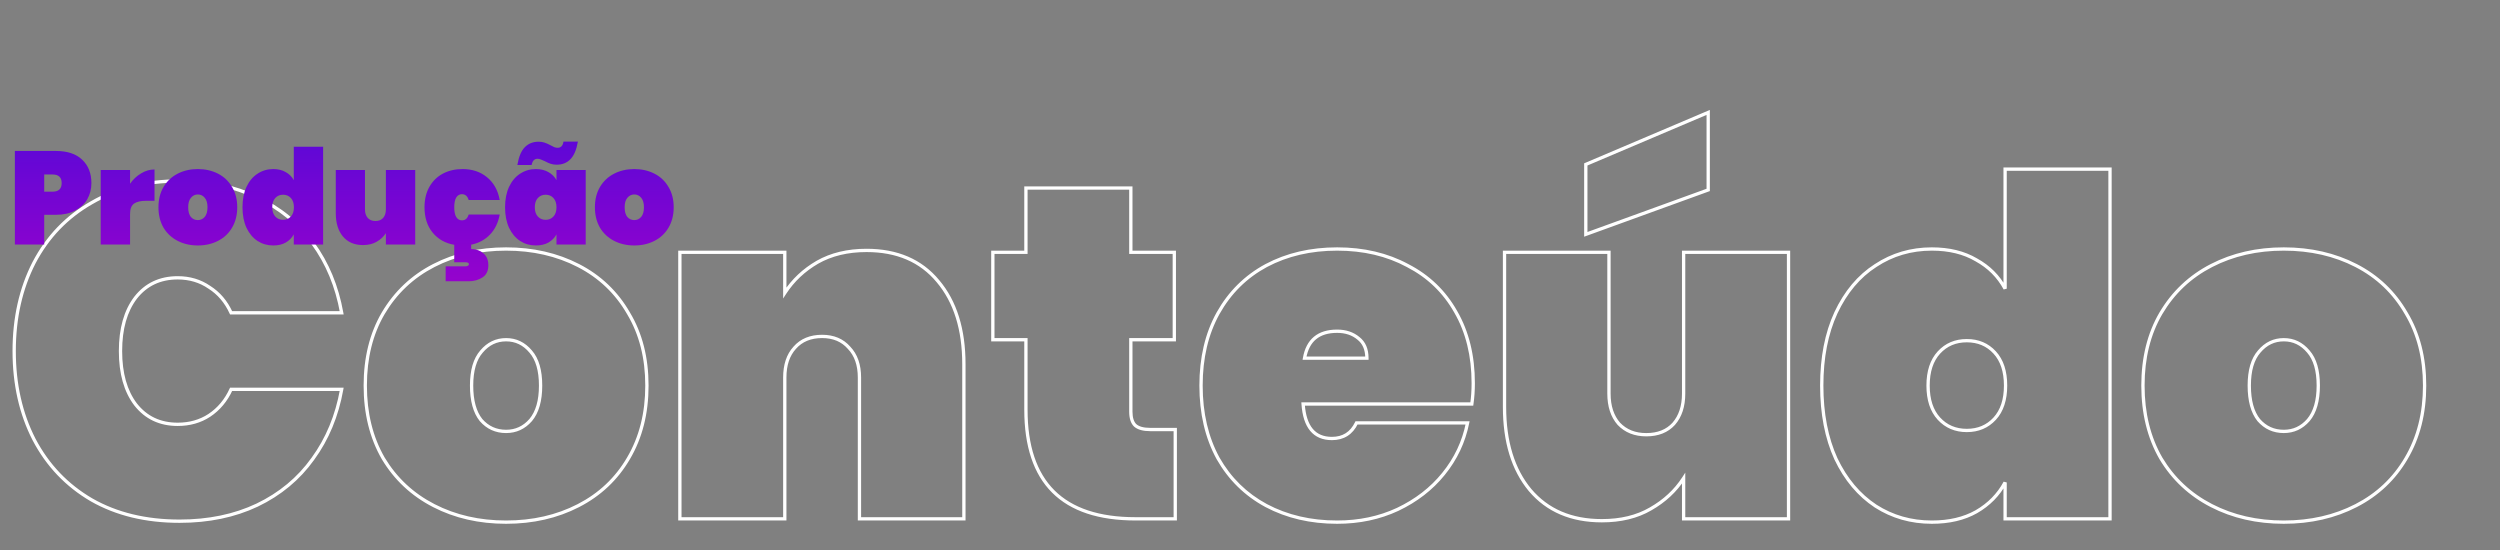
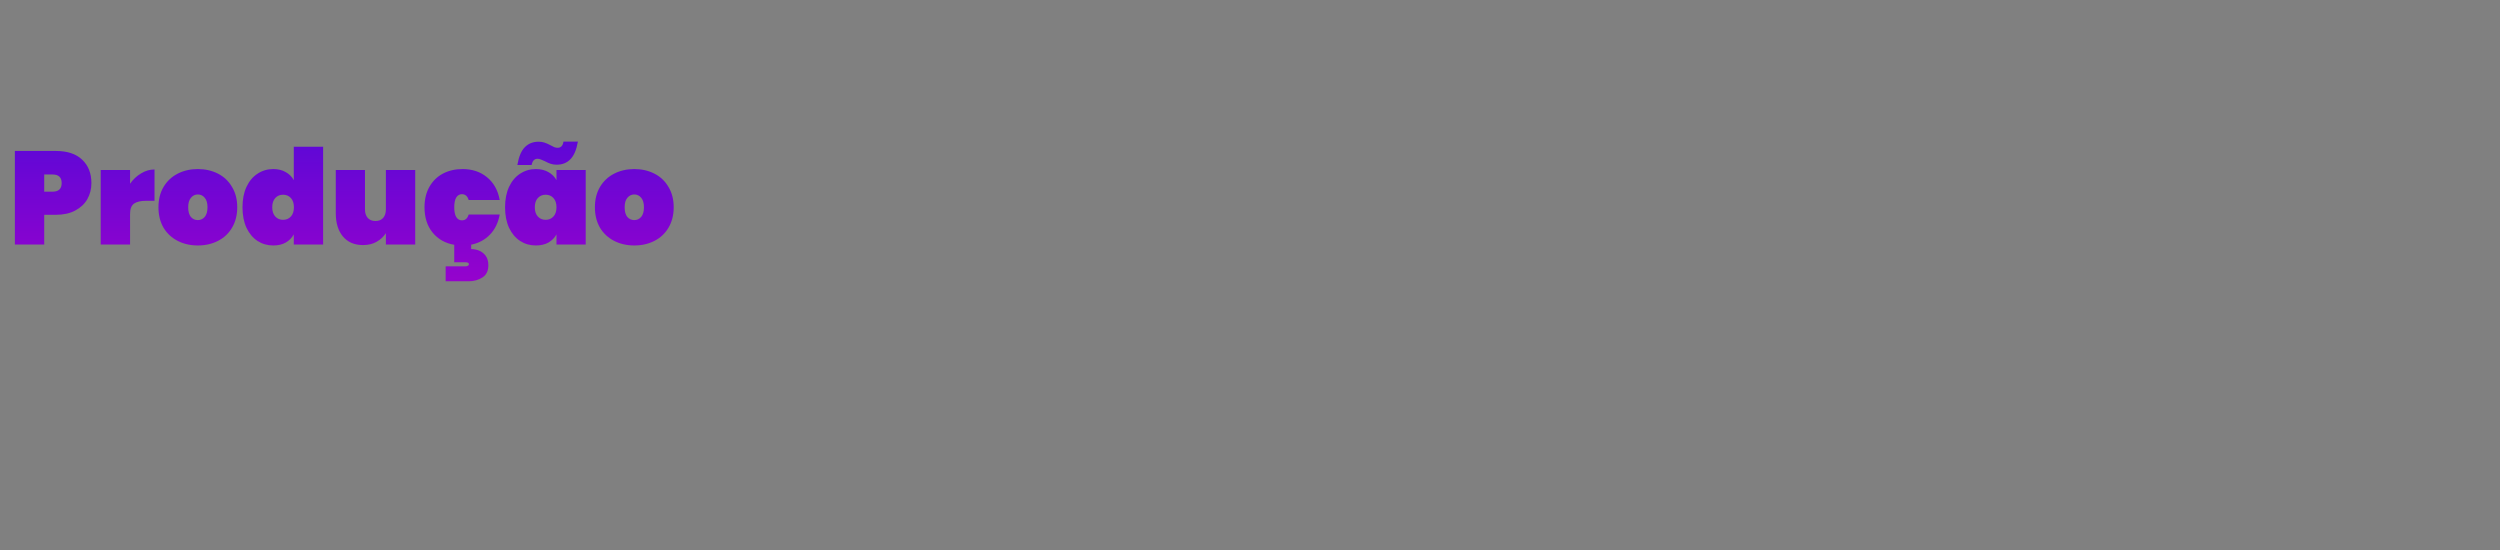
<svg xmlns="http://www.w3.org/2000/svg" width="1513" height="333" viewBox="0 0 1513 333" fill="none">
  <rect x="0" y="0" width="1513" height="333" fill="#808080" stroke="none" />
  <mask id="path-1-outside-1_2005_17" maskUnits="userSpaceOnUse" x="7" y="66" width="1462" height="252" fill="black">
-     <rect fill="white" x="7" y="66" width="1462" height="252" />
    <path d="M8.58 212.47C8.58 192.45 12.584 174.623 20.592 158.988C28.791 143.353 40.421 131.246 55.484 122.666C70.547 113.895 88.279 109.51 108.68 109.51C126.221 109.51 141.856 112.847 155.584 119.52C169.503 126.003 180.752 135.25 189.332 147.262C198.103 159.274 203.918 173.288 206.778 189.304H139.854C136.803 182.631 132.418 177.483 126.698 173.86C121.169 170.047 114.781 168.14 107.536 168.14C96.859 168.14 88.374 172.144 82.082 180.152C75.981 188.16 72.93 198.933 72.93 212.47C72.93 226.007 75.981 236.78 82.082 244.788C88.374 252.796 96.859 256.8 107.536 256.8C114.781 256.8 121.169 254.989 126.698 251.366C132.418 247.553 136.803 242.309 139.854 235.636H206.778C203.918 251.652 198.103 265.666 189.332 277.678C180.752 289.69 169.503 299.033 155.584 305.706C141.856 312.189 126.221 315.43 108.68 315.43C88.279 315.43 70.547 311.14 55.484 302.56C40.421 293.789 28.791 281.587 20.592 265.952C12.584 250.317 8.58 232.49 8.58 212.47ZM306.286 316.002C290.079 316.002 275.493 312.665 262.528 305.992C249.563 299.319 239.362 289.785 231.926 277.392C224.681 264.808 221.058 250.127 221.058 233.348C221.058 216.569 224.681 201.983 231.926 189.59C239.362 177.006 249.563 167.377 262.528 160.704C275.493 154.031 290.079 150.694 306.286 150.694C322.493 150.694 337.079 154.031 350.044 160.704C363.009 167.377 373.115 177.006 380.36 189.59C387.796 201.983 391.514 216.569 391.514 233.348C391.514 250.127 387.796 264.808 380.36 277.392C373.115 289.785 363.009 299.319 350.044 305.992C337.079 312.665 322.493 316.002 306.286 316.002ZM306.286 261.09C312.197 261.09 317.154 258.802 321.158 254.226C325.162 249.459 327.164 242.5 327.164 233.348C327.164 224.196 325.162 217.332 321.158 212.756C317.154 207.989 312.197 205.606 306.286 205.606C300.375 205.606 295.418 207.989 291.414 212.756C287.41 217.332 285.408 224.196 285.408 233.348C285.408 242.5 287.315 249.459 291.128 254.226C295.132 258.802 300.185 261.09 306.286 261.09ZM524.43 151.552C542.925 151.552 557.32 157.749 567.616 170.142C578.103 182.535 583.346 199.314 583.346 220.478V314H520.14V228.486C520.14 220.859 518.043 214.853 513.848 210.468C509.844 205.892 504.41 203.604 497.546 203.604C490.491 203.604 484.962 205.892 480.958 210.468C476.954 214.853 474.952 220.859 474.952 228.486V314H411.46V152.696H474.952V177.292C479.909 169.665 486.487 163.469 494.686 158.702C503.075 153.935 512.99 151.552 524.43 151.552ZM711.264 259.946V314L687.24 314C643.005 314 620.888 291.978 620.888 247.934V205.606H600.868V152.696H620.888V113.8H684.38V152.696H710.692V205.606H684.38V249.078C684.38 252.891 685.238 255.656 686.954 257.372C688.861 259.088 691.911 259.946 696.106 259.946L711.264 259.946ZM891.601 231.918C891.601 236.303 891.315 240.498 890.743 244.502H788.641C789.594 258.421 795.409 265.38 806.087 265.38C812.951 265.38 817.908 262.234 820.959 255.942H888.169C885.881 267.382 881.019 277.678 873.583 286.83C866.337 295.791 857.09 302.941 845.841 308.28C834.782 313.428 822.579 316.002 809.233 316.002C793.217 316.002 778.917 312.665 766.333 305.992C753.939 299.319 744.215 289.785 737.161 277.392C730.297 264.808 726.865 250.127 726.865 233.348C726.865 216.569 730.297 201.983 737.161 189.59C744.215 177.006 753.939 167.377 766.333 160.704C778.917 154.031 793.217 150.694 809.233 150.694C825.249 150.694 839.453 154.031 851.847 160.704C864.431 167.187 874.155 176.529 881.019 188.732C888.073 200.935 891.601 215.33 891.601 231.918ZM827.251 216.76C827.251 211.421 825.535 207.417 822.103 204.748C818.671 201.888 814.381 200.458 809.233 200.458C797.983 200.458 791.405 205.892 789.499 216.76H827.251ZM1082.42 152.696V314H1018.93V289.404C1013.97 297.031 1007.3 303.227 998.911 307.994C990.712 312.761 980.893 315.144 969.453 315.144C950.958 315.144 936.468 308.947 925.981 296.554C915.685 284.161 910.537 267.382 910.537 246.218V152.696H973.743V238.21C973.743 245.837 975.745 251.938 979.749 256.514C983.944 260.899 989.473 263.092 996.337 263.092C1003.39 263.092 1008.92 260.899 1012.92 256.514C1016.93 251.938 1018.93 245.837 1018.93 238.21V152.696H1082.42ZM1033.8 114.944L959.729 141.828V99.5L1033.8 68.04V114.944ZM1102.52 233.348C1102.52 216.379 1105.38 201.697 1111.1 189.304C1117.01 176.72 1125.02 167.187 1135.12 160.704C1145.23 154.031 1156.57 150.694 1169.16 150.694C1179.64 150.694 1188.6 152.887 1196.04 157.272C1203.67 161.467 1209.48 167.282 1213.49 174.718V102.36L1276.98 102.36V314H1213.49V291.978C1209.48 299.414 1203.67 305.325 1196.04 309.71C1188.6 313.905 1179.64 316.002 1169.16 316.002C1156.57 316.002 1145.23 312.761 1135.12 306.278C1125.02 299.605 1117.01 290.071 1111.1 277.678C1105.38 265.094 1102.52 250.317 1102.52 233.348ZM1213.77 233.348C1213.77 224.768 1211.58 218.095 1207.19 213.328C1202.81 208.561 1197.18 206.178 1190.32 206.178C1183.46 206.178 1177.83 208.561 1173.45 213.328C1169.06 218.095 1166.87 224.768 1166.87 233.348C1166.87 241.928 1169.06 248.601 1173.45 253.368C1177.83 258.135 1183.46 260.518 1190.32 260.518C1197.18 260.518 1202.81 258.135 1207.19 253.368C1211.58 248.601 1213.77 241.928 1213.77 233.348ZM1382.14 316.002C1365.93 316.002 1351.34 312.665 1338.38 305.992C1325.41 299.319 1315.21 289.785 1307.78 277.392C1300.53 264.808 1296.91 250.127 1296.91 233.348C1296.91 216.569 1300.53 201.983 1307.78 189.59C1315.21 177.006 1325.41 167.377 1338.38 160.704C1351.34 154.031 1365.93 150.694 1382.14 150.694C1398.34 150.694 1412.93 154.031 1425.9 160.704C1438.86 167.377 1448.97 177.006 1456.21 189.59C1463.65 201.983 1467.37 216.569 1467.37 233.348C1467.37 250.127 1463.65 264.808 1456.21 277.392C1448.97 289.785 1438.86 299.319 1425.9 305.992C1412.93 312.665 1398.34 316.002 1382.14 316.002ZM1382.14 261.09C1388.05 261.09 1393.01 258.802 1397.01 254.226C1401.01 249.459 1403.02 242.5 1403.02 233.348C1403.02 224.196 1401.01 217.332 1397.01 212.756C1393.01 207.989 1388.05 205.606 1382.14 205.606C1376.23 205.606 1371.27 207.989 1367.27 212.756C1363.26 217.332 1361.26 224.196 1361.26 233.348C1361.26 242.5 1363.17 249.459 1366.98 254.226C1370.98 258.802 1376.04 261.09 1382.14 261.09Z" />
  </mask>
-   <path d="M20.592 158.988L19.706 158.524L19.702 158.532L20.592 158.988ZM55.484 122.666L55.979 123.535L55.987 123.53L55.484 122.666ZM155.584 119.52L155.147 120.419L155.154 120.423L155.162 120.426L155.584 119.52ZM189.332 147.262L188.518 147.843L188.524 147.852L189.332 147.262ZM206.778 189.304V190.304H207.972L207.762 189.128L206.778 189.304ZM139.854 189.304L138.945 189.72L139.212 190.304H139.854V189.304ZM126.698 173.86L126.13 174.683L126.146 174.694L126.163 174.705L126.698 173.86ZM82.082 180.152L81.296 179.534L81.291 179.54L81.287 179.546L82.082 180.152ZM82.082 244.788L81.287 245.394L81.291 245.4L81.296 245.406L82.082 244.788ZM126.698 251.366L127.246 252.202L127.253 252.198L126.698 251.366ZM139.854 235.636V234.636H139.212L138.945 235.22L139.854 235.636ZM206.778 235.636L207.762 235.812L207.972 234.636H206.778V235.636ZM189.332 277.678L188.524 277.088L188.518 277.097L189.332 277.678ZM155.584 305.706L156.011 306.61L156.016 306.608L155.584 305.706ZM55.484 302.56L54.981 303.424L54.989 303.429L55.484 302.56ZM20.592 265.952L19.702 266.408L19.706 266.416L20.592 265.952ZM9.58 212.47C9.58 192.586 13.556 174.919 21.482 159.444L19.702 158.532C11.612 174.326 7.58 192.314 7.58 212.47H9.58ZM21.478 159.452C29.589 143.984 41.086 132.018 55.979 123.535L54.989 121.797C39.757 130.474 27.992 142.723 19.706 158.524L21.478 159.452ZM55.987 123.53C70.873 114.863 88.425 110.51 108.68 110.51V108.51C88.132 108.51 70.221 112.928 54.981 121.802L55.987 123.53ZM108.68 110.51C126.092 110.51 141.574 113.821 155.147 120.419L156.021 118.621C142.138 111.872 126.35 108.51 108.68 108.51V110.51ZM155.162 120.426C168.931 126.839 180.043 135.977 188.518 147.843L190.146 146.681C181.461 134.523 170.075 125.166 156.006 118.613L155.162 120.426ZM188.524 147.852C197.197 159.73 202.958 173.599 205.794 189.48L207.762 189.128C204.878 172.977 199.008 158.818 190.14 146.672L188.524 147.852ZM206.778 188.304H139.854V190.304H206.778V188.304ZM140.763 188.888C137.639 182.054 133.131 176.75 127.233 173.015L126.163 174.705C131.705 178.215 135.967 183.207 138.945 189.72L140.763 188.888ZM127.266 173.037C121.556 169.099 114.967 167.14 107.536 167.14V169.14C114.595 169.14 120.781 170.994 126.13 174.683L127.266 173.037ZM107.536 167.14C96.569 167.14 87.788 171.272 81.296 179.534L82.868 180.77C88.96 173.016 97.148 169.14 107.536 169.14V167.14ZM81.287 179.546C75.013 187.78 71.93 198.789 71.93 212.47H73.93C73.93 199.077 76.948 188.54 82.877 180.758L81.287 179.546ZM71.93 212.47C71.93 226.151 75.013 237.16 81.287 245.394L82.877 244.182C76.948 236.4 73.93 225.863 73.93 212.47H71.93ZM81.296 245.406C87.788 253.668 96.569 257.8 107.536 257.8V255.8C97.148 255.8 88.96 251.924 82.868 244.17L81.296 245.406ZM107.536 257.8C114.957 257.8 121.538 255.942 127.246 252.202L126.15 250.53C120.799 254.035 114.606 255.8 107.536 255.8V257.8ZM127.253 252.198C133.138 248.275 137.641 242.882 140.763 236.052L138.945 235.22C135.966 241.736 131.698 246.831 126.143 250.534L127.253 252.198ZM139.854 236.636H206.778V234.636H139.854V236.636ZM205.794 235.46C202.958 251.341 197.197 265.21 188.524 277.088L190.14 278.268C199.008 266.122 204.878 251.963 207.762 235.812L205.794 235.46ZM188.518 277.097C180.041 288.965 168.925 298.2 155.152 304.804L156.016 306.608C170.08 299.865 181.463 290.415 190.146 278.259L188.518 277.097ZM155.157 304.802C141.582 311.212 126.097 314.43 108.68 314.43V316.43C126.346 316.43 142.13 313.165 156.011 306.61L155.157 304.802ZM108.68 314.43C88.421 314.43 70.866 310.171 55.979 301.691L54.989 303.429C70.227 312.109 88.136 316.43 108.68 316.43V314.43ZM55.987 301.696C41.089 293.021 29.59 280.958 21.478 265.488L19.706 266.416C27.991 282.215 39.753 294.558 54.981 303.424L55.987 301.696ZM21.482 265.496C13.556 250.021 9.58 232.354 9.58 212.47H7.58C7.58 232.626 11.612 250.614 19.702 266.408L21.482 265.496ZM262.528 305.992L262.986 305.103L262.528 305.992ZM231.926 277.392L231.059 277.891L231.064 277.899L231.068 277.906L231.926 277.392ZM231.926 189.59L231.065 189.081L231.063 189.085L231.926 189.59ZM262.528 160.704L262.986 161.593L262.986 161.593L262.528 160.704ZM350.044 160.704L349.586 161.593L349.586 161.593L350.044 160.704ZM380.36 189.59L379.493 190.089L379.498 190.097L379.502 190.104L380.36 189.59ZM380.36 277.392L379.499 276.883L379.497 276.887L380.36 277.392ZM350.044 305.992L349.586 305.103L349.586 305.103L350.044 305.992ZM321.158 254.226L321.91 254.885L321.917 254.877L321.924 254.869L321.158 254.226ZM321.158 212.756L320.392 213.399L320.399 213.407L320.405 213.415L321.158 212.756ZM291.414 212.756L292.166 213.415L292.173 213.407L292.18 213.399L291.414 212.756ZM291.128 254.226L290.347 254.851L290.361 254.868L290.375 254.885L291.128 254.226ZM306.286 315.002C290.22 315.002 275.794 311.696 262.986 305.103L262.07 306.881C275.192 313.635 289.938 317.002 306.286 317.002V315.002ZM262.986 305.103C250.184 298.514 240.123 289.11 232.783 276.878L231.068 277.906C238.601 290.461 248.941 300.123 262.07 306.881L262.986 305.103ZM232.793 276.893C225.647 264.483 222.058 249.979 222.058 233.348H220.058C220.058 250.274 223.714 265.133 231.059 277.891L232.793 276.893ZM222.058 233.348C222.058 216.716 225.647 202.311 232.789 190.095L231.063 189.085C223.714 201.656 220.058 216.422 220.058 233.348H222.058ZM232.787 190.099C240.127 177.677 250.188 168.18 262.986 161.593L262.07 159.815C248.937 166.575 238.597 176.335 231.065 189.081L232.787 190.099ZM262.986 161.593C275.794 155 290.22 151.694 306.286 151.694V149.694C289.938 149.694 275.192 153.061 262.07 159.815L262.986 161.593ZM306.286 151.694C322.351 151.694 336.778 155 349.586 161.593L350.502 159.815C337.379 153.061 322.634 149.694 306.286 149.694V151.694ZM349.586 161.593C362.381 168.179 372.344 177.672 379.493 190.089L381.227 189.091C373.885 176.34 363.637 166.576 350.502 159.815L349.586 161.593ZM379.502 190.104C386.831 202.319 390.514 216.721 390.514 233.348H392.514C392.514 216.418 388.761 201.648 381.217 189.075L379.502 190.104ZM390.514 233.348C390.514 249.975 386.831 264.475 379.499 276.883L381.221 277.901C388.761 265.141 392.514 250.279 392.514 233.348H390.514ZM379.497 276.887C372.349 289.114 362.385 298.515 349.586 305.103L350.502 306.881C363.633 300.122 373.88 290.457 381.223 277.897L379.497 276.887ZM349.586 305.103C336.778 311.696 322.351 315.002 306.286 315.002V317.002C322.634 317.002 337.379 313.635 350.502 306.881L349.586 305.103ZM306.286 262.09C312.494 262.09 317.723 259.67 321.91 254.885L320.405 253.567C316.585 257.934 311.899 260.09 306.286 260.09V262.09ZM321.924 254.869C326.136 249.854 328.164 242.628 328.164 233.348H326.164C326.164 242.372 324.188 249.064 320.392 253.583L321.924 254.869ZM328.164 233.348C328.164 224.072 326.138 216.929 321.91 212.097L320.405 213.415C324.186 217.735 326.164 224.32 326.164 233.348H328.164ZM321.924 212.113C317.741 207.134 312.51 204.606 306.286 204.606V206.606C311.884 206.606 316.567 208.845 320.392 213.399L321.924 212.113ZM306.286 204.606C300.062 204.606 294.831 207.134 290.648 212.113L292.18 213.399C296.005 208.845 300.688 206.606 306.286 206.606V204.606ZM290.661 212.097C286.434 216.929 284.408 224.072 284.408 233.348H286.408C286.408 224.32 288.386 217.735 292.166 213.415L290.661 212.097ZM284.408 233.348C284.408 242.618 286.336 249.837 290.347 254.851L291.909 253.601C288.293 249.081 286.408 242.382 286.408 233.348H284.408ZM290.375 254.885C294.57 259.678 299.897 262.09 306.286 262.09V260.09C300.472 260.09 295.694 257.926 291.88 253.567L290.375 254.885ZM567.616 170.142L566.847 170.781L566.853 170.788L567.616 170.142ZM583.346 314V315H584.346V314H583.346ZM520.14 314H519.14V315H520.14V314ZM513.848 210.468L513.096 211.126L513.11 211.143L513.126 211.159L513.848 210.468ZM480.958 210.468L481.697 211.142L481.704 211.134L481.711 211.126L480.958 210.468ZM474.952 314V315H475.952V314H474.952ZM411.46 314H410.46V315H411.46V314ZM411.46 152.696V151.696H410.46V152.696H411.46ZM474.952 152.696H475.952V151.696H474.952V152.696ZM474.952 177.292H473.952V180.665L475.791 177.837L474.952 177.292ZM494.686 158.702L494.192 157.832L494.184 157.837L494.686 158.702ZM524.43 152.552C542.677 152.552 556.77 158.652 566.847 170.781L568.385 169.503C557.87 156.846 543.173 150.552 524.43 150.552V152.552ZM566.853 170.788C577.145 182.952 582.346 199.478 582.346 220.478H584.346C584.346 199.15 579.06 182.119 568.38 169.496L566.853 170.788ZM582.346 220.478V314H584.346V220.478H582.346ZM583.346 313H520.14V315H583.346V313ZM521.14 314V228.486H519.14V314H521.14ZM521.14 228.486C521.14 220.671 518.986 214.393 514.571 209.777L513.126 211.159C517.099 215.314 519.14 221.048 519.14 228.486H521.14ZM514.601 209.809C510.381 204.987 504.657 202.604 497.546 202.604V204.604C504.163 204.604 509.307 206.797 513.096 211.126L514.601 209.809ZM497.546 202.604C490.254 202.604 484.431 204.981 480.206 209.809L481.711 211.126C485.494 206.803 490.729 204.604 497.546 204.604V202.604ZM480.22 209.794C476.004 214.411 473.952 220.683 473.952 228.486H475.952C475.952 221.036 477.904 215.296 481.697 211.142L480.22 209.794ZM473.952 228.486V314H475.952V228.486H473.952ZM474.952 313H411.46V315H474.952V313ZM412.46 314V152.696H410.46V314H412.46ZM411.46 153.696H474.952V151.696H411.46V153.696ZM473.952 152.696V177.292H475.952V152.696H473.952ZM475.791 177.837C480.659 170.347 487.12 164.258 495.189 159.566L494.184 157.837C485.855 162.679 479.16 168.983 474.114 176.747L475.791 177.837ZM495.18 159.571C503.393 154.905 513.131 152.552 524.43 152.552V150.552C512.849 150.552 502.758 152.966 494.192 157.833L495.18 159.571ZM711.264 259.946H712.264V258.946H711.264V259.946ZM711.264 314V315H712.264V314H711.264ZM620.888 205.606H621.888V204.606H620.888V205.606ZM600.868 205.606H599.868V206.606H600.868V205.606ZM600.868 152.696V151.696H599.868V152.696H600.868ZM620.888 152.696V153.696H621.888V152.696H620.888ZM620.888 113.8V112.8H619.888V113.8H620.888ZM684.38 113.8H685.38V112.8H684.38V113.8ZM684.38 152.696H683.38V153.696H684.38V152.696ZM710.692 152.696H711.692V151.696H710.692V152.696ZM710.692 205.606V206.606H711.692V205.606H710.692ZM684.38 205.606V204.606H683.38V205.606H684.38ZM686.954 257.372L686.247 258.079L686.266 258.098L686.285 258.115L686.954 257.372ZM710.264 259.946V314H712.264V259.946H710.264ZM711.264 313L687.24 313V315L711.264 315V313ZM687.24 313C665.276 313 648.987 307.533 638.182 296.775C627.378 286.017 621.888 269.801 621.888 247.934H619.888C619.888 270.111 625.457 286.928 636.771 298.192C648.083 309.456 664.97 315 687.24 315V313ZM621.888 247.934V205.606H619.888V247.934H621.888ZM620.888 204.606H600.868V206.606H620.888V204.606ZM601.868 205.606V152.696H599.868V205.606H601.868ZM600.868 153.696H620.888V151.696H600.868V153.696ZM621.888 152.696V113.8H619.888V152.696H621.888ZM620.888 114.8H684.38V112.8H620.888V114.8ZM683.38 113.8V152.696H685.38V113.8H683.38ZM684.38 153.696H710.692V151.696H684.38V153.696ZM709.692 152.696V205.606H711.692V152.696H709.692ZM710.692 204.606H684.38V206.606H710.692V204.606ZM683.38 205.606V249.078H685.38V205.606H683.38ZM683.38 249.078C683.38 253.01 684.26 256.092 686.247 258.079L687.661 256.665C686.216 255.22 685.38 252.773 685.38 249.078H683.38ZM686.285 258.115C688.461 260.074 691.812 260.946 696.106 260.946V258.946C692.011 258.946 689.26 258.102 687.623 256.629L686.285 258.115ZM696.106 260.946L711.264 260.946V258.946L696.106 258.946V260.946ZM890.743 244.502V245.502H891.61L891.732 244.643L890.743 244.502ZM788.641 244.502V243.502H787.57L787.643 244.57L788.641 244.502ZM820.959 255.942V254.942H820.332L820.059 255.506L820.959 255.942ZM888.169 255.942L889.149 256.138L889.388 254.942H888.169V255.942ZM873.583 286.83L872.806 286.199L872.805 286.201L873.583 286.83ZM845.841 308.28L846.263 309.187L846.269 309.183L845.841 308.28ZM766.333 305.992L765.858 306.872L765.864 306.875L766.333 305.992ZM737.161 277.392L736.283 277.871L736.287 277.879L736.291 277.887L737.161 277.392ZM737.161 189.59L736.288 189.101L736.286 189.105L737.161 189.59ZM766.333 160.704L765.864 159.821L765.858 159.824L766.333 160.704ZM851.847 160.704L851.372 161.584L851.38 161.589L851.389 161.593L851.847 160.704ZM881.019 188.732L880.147 189.222L880.153 189.232L881.019 188.732ZM827.251 216.76V217.76H828.251V216.76H827.251ZM822.103 204.748L821.462 205.516L821.475 205.527L821.489 205.537L822.103 204.748ZM789.499 216.76L788.514 216.587L788.308 217.76H789.499V216.76ZM890.601 231.918C890.601 236.26 890.317 240.407 889.753 244.361L891.732 244.643C892.312 240.589 892.601 236.347 892.601 231.918H890.601ZM890.743 243.502H788.641V245.502H890.743V243.502ZM787.643 244.57C788.127 251.634 789.852 257.094 792.95 260.802C796.082 264.55 800.51 266.38 806.087 266.38V264.38C800.986 264.38 797.168 262.73 794.484 259.519C791.767 256.268 790.108 251.289 789.638 244.434L787.643 244.57ZM806.087 266.38C809.676 266.38 812.824 265.556 815.488 263.865C818.152 262.175 820.268 259.659 821.858 256.378L820.059 255.506C818.599 258.517 816.711 260.72 814.417 262.176C812.124 263.631 809.361 264.38 806.087 264.38V266.38ZM820.959 256.942H888.169V254.942H820.959V256.942ZM887.188 255.746C884.932 267.025 880.141 277.172 872.806 286.199L874.359 287.461C881.896 278.184 886.829 267.739 889.149 256.138L887.188 255.746ZM872.805 286.201C865.661 295.037 856.537 302.097 845.412 307.377L846.269 309.183C857.643 303.786 867.013 296.546 874.36 287.459L872.805 286.201ZM845.419 307.373C834.504 312.454 822.447 315.002 809.233 315.002V317.002C822.711 317.002 835.06 314.402 846.263 309.187L845.419 307.373ZM809.233 315.002C793.359 315.002 779.224 311.696 766.801 305.109L765.864 306.875C778.609 313.634 793.074 317.002 809.233 317.002V315.002ZM766.807 305.112C754.581 298.528 744.993 289.13 738.03 276.897L736.291 277.887C743.438 290.441 753.298 300.109 765.858 306.872L766.807 305.112ZM738.038 276.913C731.267 264.499 727.865 249.988 727.865 233.348H725.865C725.865 250.265 729.326 265.117 736.283 277.871L738.038 276.913ZM727.865 233.348C727.865 216.708 731.267 202.294 738.035 190.074L736.286 189.105C729.326 201.672 725.865 216.431 725.865 233.348H727.865ZM738.033 190.079C744.997 177.656 754.585 168.165 766.807 161.584L765.858 159.824C753.294 166.589 743.433 176.356 736.288 189.101L738.033 190.079ZM766.801 161.587C779.224 155 793.359 151.694 809.233 151.694V149.694C793.074 149.694 778.609 153.062 765.864 159.821L766.801 161.587ZM809.233 151.694C825.106 151.694 839.144 155 851.372 161.584L852.321 159.824C839.763 153.061 825.391 149.694 809.233 149.694V151.694ZM851.389 161.593C863.801 167.987 873.38 177.192 880.147 189.222L881.89 188.242C874.929 175.867 865.06 166.386 852.304 159.815L851.389 161.593ZM880.153 189.232C887.105 201.258 890.601 215.474 890.601 231.918H892.601C892.601 215.186 889.041 200.611 881.884 188.231L880.153 189.232ZM828.251 216.76C828.251 211.191 826.448 206.861 822.716 203.959L821.489 205.537C824.621 207.974 826.251 211.652 826.251 216.76H828.251ZM822.743 203.98C819.104 200.948 814.577 199.458 809.233 199.458V201.458C814.184 201.458 818.237 202.828 821.462 205.516L822.743 203.98ZM809.233 199.458C803.45 199.458 798.744 200.856 795.225 203.763C791.704 206.671 789.496 210.989 788.514 216.587L790.483 216.933C791.408 211.663 793.442 207.83 796.499 205.304C799.559 202.777 803.766 201.458 809.233 201.458V199.458ZM789.499 217.76H827.251V215.76H789.499V217.76ZM1082.42 152.696H1083.42V151.696H1082.42V152.696ZM1082.42 314V315H1083.42V314H1082.42ZM1018.93 314H1017.93V315H1018.93V314ZM1018.93 289.404H1019.93V286.031L1018.09 288.859L1018.93 289.404ZM998.911 307.994L998.417 307.125L998.408 307.129L998.911 307.994ZM925.981 296.554L925.212 297.193L925.217 297.2L925.981 296.554ZM910.537 152.696V151.696H909.537V152.696H910.537ZM973.743 152.696H974.743V151.696H973.743V152.696ZM979.749 256.514L978.996 257.173L979.011 257.189L979.026 257.205L979.749 256.514ZM1012.92 256.514L1013.66 257.188L1013.67 257.18L1013.68 257.173L1012.92 256.514ZM1018.93 152.696V151.696H1017.93V152.696H1018.93ZM1033.8 114.944L1034.14 115.884L1034.8 115.645V114.944H1033.8ZM959.729 141.828H958.729V143.255L960.07 142.768L959.729 141.828ZM959.729 99.5L959.338 98.58L958.729 98.838V99.5H959.729ZM1033.8 68.04H1034.8V66.529L1033.41 67.12L1033.8 68.04ZM1081.42 152.696V314H1083.42V152.696H1081.42ZM1082.42 313H1018.93V315H1082.42V313ZM1019.93 314V289.404H1017.93V314H1019.93ZM1018.09 288.859C1013.23 296.343 1006.68 302.432 998.417 307.125L999.405 308.863C1007.92 304.023 1014.72 297.718 1019.77 289.949L1018.09 288.859ZM998.408 307.129C990.391 311.791 980.753 314.144 969.453 314.144V316.144C981.033 316.144 991.034 313.731 999.413 308.859L998.408 307.129ZM969.453 314.144C951.207 314.144 937.013 308.044 926.744 295.908L925.217 297.2C935.922 309.851 950.71 316.144 969.453 316.144V314.144ZM926.75 295.915C916.644 283.751 911.537 267.223 911.537 246.218H909.537C909.537 267.541 914.725 284.57 925.212 297.193L926.75 295.915ZM911.537 246.218V152.696H909.537V246.218H911.537ZM910.537 153.696H973.743V151.696H910.537V153.696ZM972.743 152.696V238.21H974.743V152.696H972.743ZM972.743 238.21C972.743 246.015 974.795 252.371 978.996 257.173L980.501 255.855C976.694 251.505 974.743 245.658 974.743 238.21H972.743ZM979.026 257.205C983.435 261.814 989.239 264.092 996.337 264.092V262.092C989.707 262.092 984.452 259.984 980.472 255.823L979.026 257.205ZM996.337 264.092C1003.61 264.092 1009.43 261.82 1013.66 257.188L1012.19 255.84C1008.41 259.979 1003.17 262.092 996.337 262.092V264.092ZM1013.68 257.173C1017.88 252.371 1019.93 246.015 1019.93 238.21H1017.93C1017.93 245.658 1015.98 251.505 1012.17 255.855L1013.68 257.173ZM1019.93 238.21V152.696H1017.93V238.21H1019.93ZM1018.93 153.696H1082.42V151.696H1018.93V153.696ZM1033.46 114.004L959.388 140.888L960.07 142.768L1034.14 115.884L1033.46 114.004ZM960.729 141.828V99.5H958.729V141.828H960.729ZM960.12 100.42L1034.19 68.96L1033.41 67.12L959.338 98.58L960.12 100.42ZM1032.8 68.04V114.944H1034.8V68.04H1032.8ZM1111.1 189.304L1110.19 188.879L1110.19 188.885L1111.1 189.304ZM1135.12 160.704L1135.66 161.546L1135.67 161.538L1135.12 160.704ZM1196.04 157.272L1195.53 158.133L1195.55 158.141L1195.56 158.148L1196.04 157.272ZM1213.49 174.718L1212.61 175.192L1214.49 174.718H1213.49ZM1213.49 102.36V101.36H1212.49V102.36H1213.49ZM1276.98 102.36H1277.98V101.36H1276.98V102.36ZM1276.98 314V315H1277.98V314H1276.98ZM1213.49 314H1212.49V315H1213.49V314ZM1213.49 291.978H1214.49L1212.61 291.504L1213.49 291.978ZM1196.04 309.71L1196.53 310.581L1196.54 310.577L1196.04 309.71ZM1135.12 306.278L1134.57 307.113L1134.58 307.12L1135.12 306.278ZM1111.1 277.678L1110.19 278.092L1110.19 278.1L1110.2 278.108L1111.1 277.678ZM1207.19 213.328L1207.93 212.651L1207.93 212.651L1207.19 213.328ZM1173.45 213.328L1172.71 212.651L1172.71 212.651L1173.45 213.328ZM1173.45 253.368L1172.71 254.045L1173.45 253.368ZM1103.52 233.348C1103.52 216.489 1106.36 201.957 1112.01 189.723L1110.19 188.885C1104.4 201.438 1101.52 216.268 1101.52 233.348H1103.52ZM1112 189.729C1117.85 177.288 1125.74 167.911 1135.66 161.546L1134.58 159.862C1124.3 166.462 1116.17 176.152 1110.19 188.879L1112 189.729ZM1135.67 161.538C1145.61 154.977 1156.76 151.694 1169.16 151.694V149.694C1156.38 149.694 1144.85 153.084 1134.57 159.87L1135.67 161.538ZM1169.16 151.694C1179.5 151.694 1188.28 153.856 1195.53 158.133L1196.55 156.411C1188.93 151.917 1179.78 149.694 1169.16 149.694V151.694ZM1195.56 158.148C1203.02 162.253 1208.7 167.931 1212.61 175.192L1214.37 174.244C1210.27 166.633 1204.31 160.68 1196.52 156.396L1195.56 158.148ZM1214.49 174.718V102.36H1212.49V174.718H1214.49ZM1213.49 103.36L1276.98 103.36V101.36L1213.49 101.36V103.36ZM1275.98 102.36V314H1277.98V102.36H1275.98ZM1276.98 313H1213.49V315H1276.98V313ZM1214.49 314V291.978H1212.49V314H1214.49ZM1212.61 291.504C1208.69 298.769 1203.01 304.547 1195.54 308.843L1196.54 310.577C1204.32 306.103 1210.27 300.059 1214.37 292.452L1212.61 291.504ZM1195.55 308.839C1188.29 312.932 1179.51 315.002 1169.16 315.002V317.002C1179.78 317.002 1188.92 314.878 1196.53 310.581L1195.55 308.839ZM1169.16 315.002C1156.75 315.002 1145.6 311.811 1135.66 305.436L1134.58 307.12C1144.86 313.711 1156.39 317.002 1169.16 317.002V315.002ZM1135.67 305.444C1125.74 298.883 1117.84 289.499 1112 277.248L1110.2 278.108C1116.17 290.643 1124.3 300.326 1134.57 307.112L1135.67 305.444ZM1112.01 277.264C1106.36 264.836 1103.52 250.206 1103.52 233.348H1101.52C1101.52 250.428 1104.4 265.352 1110.19 278.092L1112.01 277.264ZM1214.77 233.348C1214.77 224.6 1212.53 217.655 1207.93 212.651L1206.46 214.005C1210.63 218.534 1212.77 224.936 1212.77 233.348H1214.77ZM1207.93 212.651C1203.34 207.665 1197.45 205.178 1190.32 205.178V207.178C1196.92 207.178 1202.28 209.458 1206.46 214.005L1207.93 212.651ZM1190.32 205.178C1183.2 205.178 1177.3 207.665 1172.71 212.651L1174.18 214.005C1178.37 209.458 1183.72 207.178 1190.32 207.178V205.178ZM1172.71 212.651C1168.11 217.655 1165.87 224.6 1165.87 233.348H1167.87C1167.87 224.936 1170.02 218.534 1174.18 214.005L1172.71 212.651ZM1165.87 233.348C1165.87 242.096 1168.11 249.041 1172.71 254.045L1174.18 252.691C1170.02 248.162 1167.87 241.76 1167.87 233.348H1165.87ZM1172.71 254.045C1177.3 259.031 1183.2 261.518 1190.32 261.518V259.518C1183.72 259.518 1178.37 257.238 1174.18 252.691L1172.71 254.045ZM1190.32 261.518C1197.45 261.518 1203.34 259.031 1207.93 254.045L1206.46 252.691C1202.28 257.238 1196.92 259.518 1190.32 259.518V261.518ZM1207.93 254.045C1212.53 249.041 1214.77 242.096 1214.77 233.348H1212.77C1212.77 241.76 1210.63 248.162 1206.46 252.691L1207.93 254.045ZM1338.38 305.992L1338.84 305.103L1338.38 305.992ZM1307.78 277.392L1306.91 277.891L1306.92 277.899L1306.92 277.906L1307.78 277.392ZM1307.78 189.59L1306.92 189.081L1306.91 189.085L1307.78 189.59ZM1338.38 160.704L1338.84 161.593L1338.84 161.593L1338.38 160.704ZM1425.9 160.704L1425.44 161.593L1425.44 161.593L1425.9 160.704ZM1456.21 189.59L1455.34 190.089L1455.35 190.097L1455.35 190.104L1456.21 189.59ZM1456.21 277.392L1455.35 276.883L1455.35 276.887L1456.21 277.392ZM1425.9 305.992L1425.44 305.103L1425.44 305.103L1425.9 305.992ZM1397.01 254.226L1397.76 254.885L1397.77 254.877L1397.78 254.869L1397.01 254.226ZM1397.01 212.756L1396.24 213.399L1396.25 213.407L1396.26 213.415L1397.01 212.756ZM1367.27 212.756L1368.02 213.415L1368.02 213.407L1368.03 213.399L1367.27 212.756ZM1366.98 254.226L1366.2 254.851L1366.21 254.868L1366.23 254.885L1366.98 254.226ZM1382.14 315.002C1366.07 315.002 1351.65 311.696 1338.84 305.103L1337.92 306.881C1351.04 313.635 1365.79 317.002 1382.14 317.002V315.002ZM1338.84 305.103C1326.04 298.514 1315.97 289.11 1308.63 276.878L1306.92 277.906C1314.45 290.461 1324.79 300.123 1337.92 306.881L1338.84 305.103ZM1308.64 276.893C1301.5 264.483 1297.91 249.979 1297.91 233.348H1295.91C1295.91 250.274 1299.57 265.133 1306.91 277.891L1308.64 276.893ZM1297.91 233.348C1297.91 216.716 1301.5 202.311 1308.64 190.095L1306.91 189.085C1299.57 201.656 1295.91 216.422 1295.91 233.348H1297.91ZM1308.64 190.099C1315.98 177.677 1326.04 168.18 1338.84 161.593L1337.92 159.815C1324.79 166.575 1314.45 176.335 1306.92 189.081L1308.64 190.099ZM1338.84 161.593C1351.65 155 1366.07 151.694 1382.14 151.694V149.694C1365.79 149.694 1351.04 153.061 1337.92 159.815L1338.84 161.593ZM1382.14 151.694C1398.2 151.694 1412.63 155 1425.44 161.593L1426.35 159.815C1413.23 153.061 1398.49 149.694 1382.14 149.694V151.694ZM1425.44 161.593C1438.23 168.179 1448.2 177.672 1455.34 190.089L1457.08 189.091C1449.74 176.34 1439.49 166.576 1426.35 159.815L1425.44 161.593ZM1455.35 190.104C1462.68 202.319 1466.37 216.721 1466.37 233.348H1468.37C1468.37 216.418 1464.61 201.648 1457.07 189.075L1455.35 190.104ZM1466.37 233.348C1466.37 249.975 1462.68 264.475 1455.35 276.883L1457.07 277.901C1464.61 265.141 1468.37 250.279 1468.37 233.348H1466.37ZM1455.35 276.887C1448.2 289.114 1438.24 298.515 1425.44 305.103L1426.35 306.881C1439.48 300.122 1449.73 290.457 1457.07 277.897L1455.35 276.887ZM1425.44 305.103C1412.63 311.696 1398.2 315.002 1382.14 315.002V317.002C1398.49 317.002 1413.23 313.635 1426.35 306.881L1425.44 305.103ZM1382.14 262.09C1388.35 262.09 1393.57 259.67 1397.76 254.885L1396.26 253.567C1392.44 257.934 1387.75 260.09 1382.14 260.09V262.09ZM1397.78 254.869C1401.99 249.854 1404.02 242.628 1404.02 233.348H1402.02C1402.02 242.372 1400.04 249.064 1396.24 253.583L1397.78 254.869ZM1404.02 233.348C1404.02 224.072 1401.99 216.929 1397.76 212.097L1396.26 213.415C1400.04 217.735 1402.02 224.32 1402.02 233.348H1404.02ZM1397.78 212.113C1393.59 207.134 1388.36 204.606 1382.14 204.606V206.606C1387.74 206.606 1392.42 208.845 1396.24 213.399L1397.78 212.113ZM1382.14 204.606C1375.91 204.606 1370.68 207.134 1366.5 212.113L1368.03 213.399C1371.86 208.845 1376.54 206.606 1382.14 206.606V204.606ZM1366.51 212.097C1362.29 216.929 1360.26 224.072 1360.26 233.348H1362.26C1362.26 224.32 1364.24 217.735 1368.02 213.415L1366.51 212.097ZM1360.26 233.348C1360.26 242.618 1362.19 249.837 1366.2 254.851L1367.76 253.601C1364.14 249.081 1362.26 242.382 1362.26 233.348H1360.26ZM1366.23 254.885C1370.42 259.678 1375.75 262.09 1382.14 262.09V260.09C1376.32 260.09 1371.55 257.926 1367.73 253.567L1366.23 254.885Z" fill="white" mask="url(#path-1-outside-1_2005_17)" />
  <path d="M55.32 110.8C55.32 114.373 54.493 117.627 52.84 120.56C51.187 123.44 48.733 125.733 45.48 127.44C42.28 129.147 38.387 130 33.8 130H26.76L26.76 148H9L9 91.36H33.8C40.733 91.36 46.04 93.12 49.72 96.64C53.453 100.16 55.32 104.88 55.32 110.8ZM31.8 116C35.48 116 37.32 114.267 37.32 110.8C37.32 107.333 35.48 105.6 31.8 105.6H26.76V116H31.8ZM78.713 111.2C80.526 108.587 82.74 106.507 85.353 104.96C87.966 103.36 90.686 102.56 93.513 102.56L93.513 121.52H88.473C85.113 121.52 82.633 122.107 81.033 123.28C79.487 124.453 78.713 126.533 78.713 129.52V148H60.953V102.88H78.713V111.2ZM119.737 148.56C115.204 148.56 111.124 147.627 107.497 145.76C103.87 143.893 101.017 141.227 98.937 137.76C96.91 134.24 95.897 130.133 95.897 125.44C95.897 120.747 96.91 116.667 98.937 113.2C101.017 109.68 103.87 106.987 107.497 105.12C111.124 103.253 115.204 102.32 119.737 102.32C124.27 102.32 128.35 103.253 131.977 105.12C135.604 106.987 138.43 109.68 140.457 113.2C142.537 116.667 143.577 120.747 143.577 125.44C143.577 130.133 142.537 134.24 140.457 137.76C138.43 141.227 135.604 143.893 131.977 145.76C128.35 147.627 124.27 148.56 119.737 148.56ZM119.737 133.2C121.39 133.2 122.777 132.56 123.897 131.28C125.017 129.947 125.577 128 125.577 125.44C125.577 122.88 125.017 120.96 123.897 119.68C122.777 118.347 121.39 117.68 119.737 117.68C118.084 117.68 116.697 118.347 115.577 119.68C114.457 120.96 113.897 122.88 113.897 125.44C113.897 128 114.43 129.947 115.497 131.28C116.617 132.56 118.03 133.2 119.737 133.2ZM146.756 125.44C146.756 120.693 147.556 116.587 149.156 113.12C150.81 109.6 153.05 106.933 155.876 105.12C158.703 103.253 161.876 102.32 165.396 102.32C168.33 102.32 170.836 102.933 172.916 104.16C175.05 105.333 176.676 106.96 177.796 109.04V88.8H195.556V148H177.796V141.84C176.676 143.92 175.05 145.573 172.916 146.8C170.836 147.973 168.33 148.56 165.396 148.56C161.876 148.56 158.703 147.653 155.876 145.84C153.05 143.973 150.81 141.307 149.156 137.84C147.556 134.32 146.756 130.187 146.756 125.44ZM177.876 125.44C177.876 123.04 177.263 121.173 176.036 119.84C174.81 118.507 173.236 117.84 171.316 117.84C169.396 117.84 167.823 118.507 166.596 119.84C165.37 121.173 164.756 123.04 164.756 125.44C164.756 127.84 165.37 129.707 166.596 131.04C167.823 132.373 169.396 133.04 171.316 133.04C173.236 133.04 174.81 132.373 176.036 131.04C177.263 129.707 177.876 127.84 177.876 125.44ZM251.291 102.88V148L233.531 148V141.12C232.145 143.253 230.278 144.987 227.931 146.32C225.638 147.653 222.891 148.32 219.691 148.32C214.518 148.32 210.465 146.587 207.531 143.12C204.651 139.653 203.211 134.96 203.211 129.04V102.88H220.891V126.8C220.891 128.933 221.451 130.64 222.571 131.92C223.745 133.147 225.291 133.76 227.211 133.76C229.185 133.76 230.731 133.147 231.851 131.92C232.971 130.64 233.531 128.933 233.531 126.8V102.88H251.291ZM279.553 133.36C281.579 133.36 282.939 132.187 283.633 129.84H302.433C301.526 134.8 299.553 138.853 296.513 142C293.473 145.147 289.686 147.173 285.153 148.08V150.72C286.646 150.72 288.193 151.013 289.793 151.6C291.393 152.24 292.753 153.28 293.873 154.72C294.993 156.213 295.553 158.133 295.553 160.48C295.553 163.947 294.353 166.427 291.953 167.92C289.553 169.467 286.753 170.24 283.553 170.24H269.713V161.2H281.713C282.353 161.2 282.859 161.067 283.233 160.8C283.606 160.587 283.793 160.293 283.793 159.92C283.793 159.12 283.099 158.72 281.713 158.72H274.913V148.16C269.419 147.2 265.046 144.72 261.793 140.72C258.539 136.72 256.913 131.627 256.913 125.44C256.913 120.747 257.873 116.667 259.793 113.2C261.766 109.68 264.486 106.987 267.953 105.12C271.473 103.253 275.473 102.32 279.953 102.32C285.819 102.32 290.753 103.973 294.753 107.28C298.806 110.587 301.366 115.173 302.433 121.04H283.633C282.939 118.693 281.579 117.52 279.553 117.52C278.113 117.52 276.966 118.187 276.113 119.52C275.313 120.853 274.913 122.827 274.913 125.44C274.913 128.053 275.313 130.027 276.113 131.36C276.966 132.693 278.113 133.36 279.553 133.36ZM305.663 125.44C305.663 120.693 306.463 116.587 308.063 113.12C309.716 109.6 311.956 106.933 314.783 105.12C317.609 103.253 320.783 102.32 324.303 102.32C327.236 102.32 329.769 102.933 331.903 104.16C334.036 105.333 335.663 106.96 336.783 109.04V102.88L354.463 102.88V148H336.783V141.84C335.663 143.92 334.036 145.573 331.903 146.8C329.769 147.973 327.236 148.56 324.303 148.56C320.783 148.56 317.609 147.653 314.783 145.84C311.956 143.973 309.716 141.307 308.063 137.84C306.463 134.32 305.663 130.187 305.663 125.44ZM336.783 125.44C336.783 123.04 336.169 121.173 334.943 119.84C333.716 118.507 332.143 117.84 330.223 117.84C328.303 117.84 326.729 118.507 325.503 119.84C324.276 121.173 323.663 123.04 323.663 125.44C323.663 127.84 324.276 129.707 325.503 131.04C326.729 132.373 328.303 133.04 330.223 133.04C332.143 133.04 333.716 132.373 334.943 131.04C336.169 129.707 336.783 127.84 336.783 125.44ZM313.103 99.84C313.956 94.88 315.449 91.307 317.583 89.12C319.769 86.88 322.569 85.76 325.983 85.76C327.263 85.76 328.463 85.947 329.583 86.32C330.703 86.693 331.903 87.227 333.183 87.92C334.196 88.453 334.996 88.853 335.583 89.12C336.223 89.333 336.863 89.44 337.503 89.44C339.476 89.44 340.649 88.187 341.023 85.68H349.743C348.889 90.64 347.369 94.213 345.182 96.4C343.049 98.587 340.276 99.68 336.863 99.68C335.583 99.68 334.383 99.493 333.263 99.12C332.143 98.747 330.943 98.213 329.663 97.52C328.916 97.147 328.169 96.827 327.423 96.56C326.676 96.24 325.983 96.08 325.343 96.08C323.423 96.08 322.223 97.333 321.743 99.84H313.103ZM383.878 148.56C379.344 148.56 375.264 147.627 371.638 145.76C368.011 143.893 365.158 141.227 363.078 137.76C361.051 134.24 360.038 130.133 360.038 125.44C360.038 120.747 361.051 116.667 363.078 113.2C365.158 109.68 368.011 106.987 371.638 105.12C375.264 103.253 379.344 102.32 383.878 102.32C388.411 102.32 392.491 103.253 396.118 105.12C399.744 106.987 402.571 109.68 404.598 113.2C406.678 116.667 407.718 120.747 407.718 125.44C407.718 130.133 406.678 134.24 404.598 137.76C402.571 141.227 399.744 143.893 396.118 145.76C392.491 147.627 388.411 148.56 383.878 148.56ZM383.878 133.2C385.531 133.2 386.918 132.56 388.038 131.28C389.158 129.947 389.718 128 389.718 125.44C389.718 122.88 389.158 120.96 388.038 119.68C386.918 118.347 385.531 117.68 383.878 117.68C382.224 117.68 380.838 118.347 379.718 119.68C378.598 120.96 378.038 122.88 378.038 125.44C378.038 128 378.571 129.947 379.638 131.28C380.758 132.56 382.171 133.2 383.878 133.2Z" fill="url(#paint0_linear_2005_17)" />
  <defs>
    <linearGradient id="paint0_linear_2005_17" x1="207.5" y1="0" x2="207.5" y2="178" gradientUnits="userSpaceOnUse">
      <stop stop-color="#280CE0" />
      <stop offset="1" stop-color="#9A02CC" />
    </linearGradient>
  </defs>
</svg>